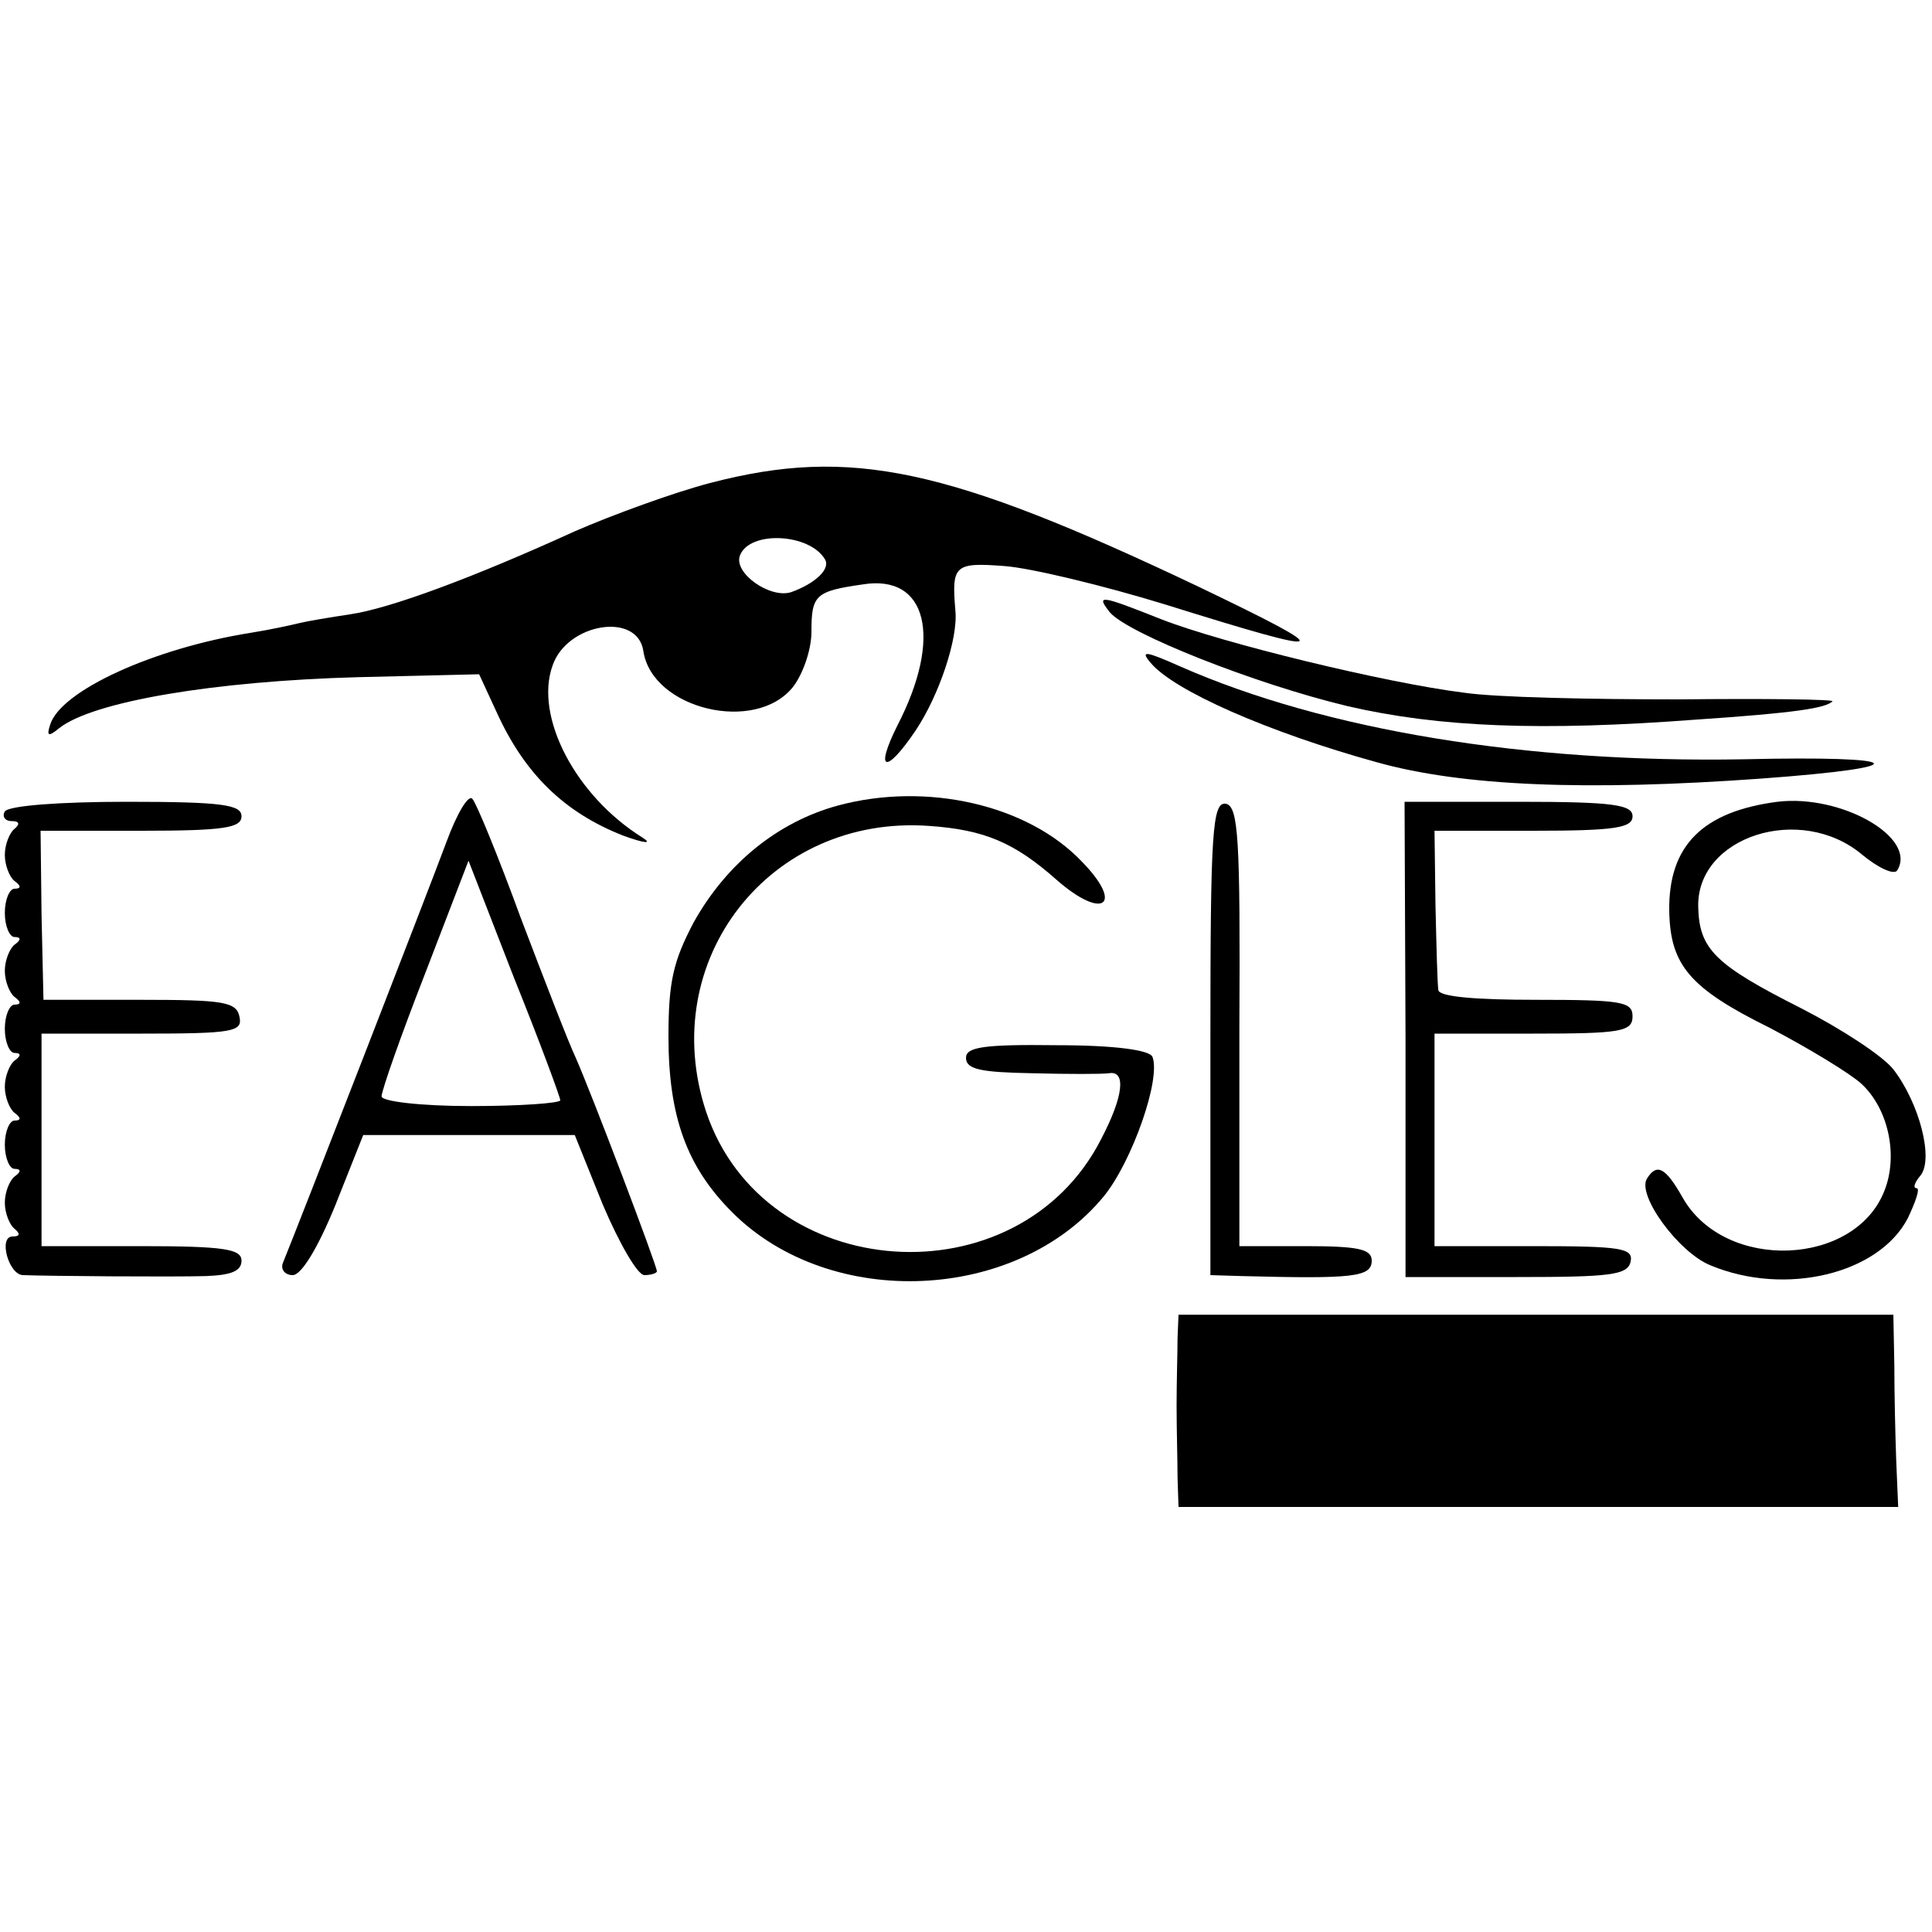
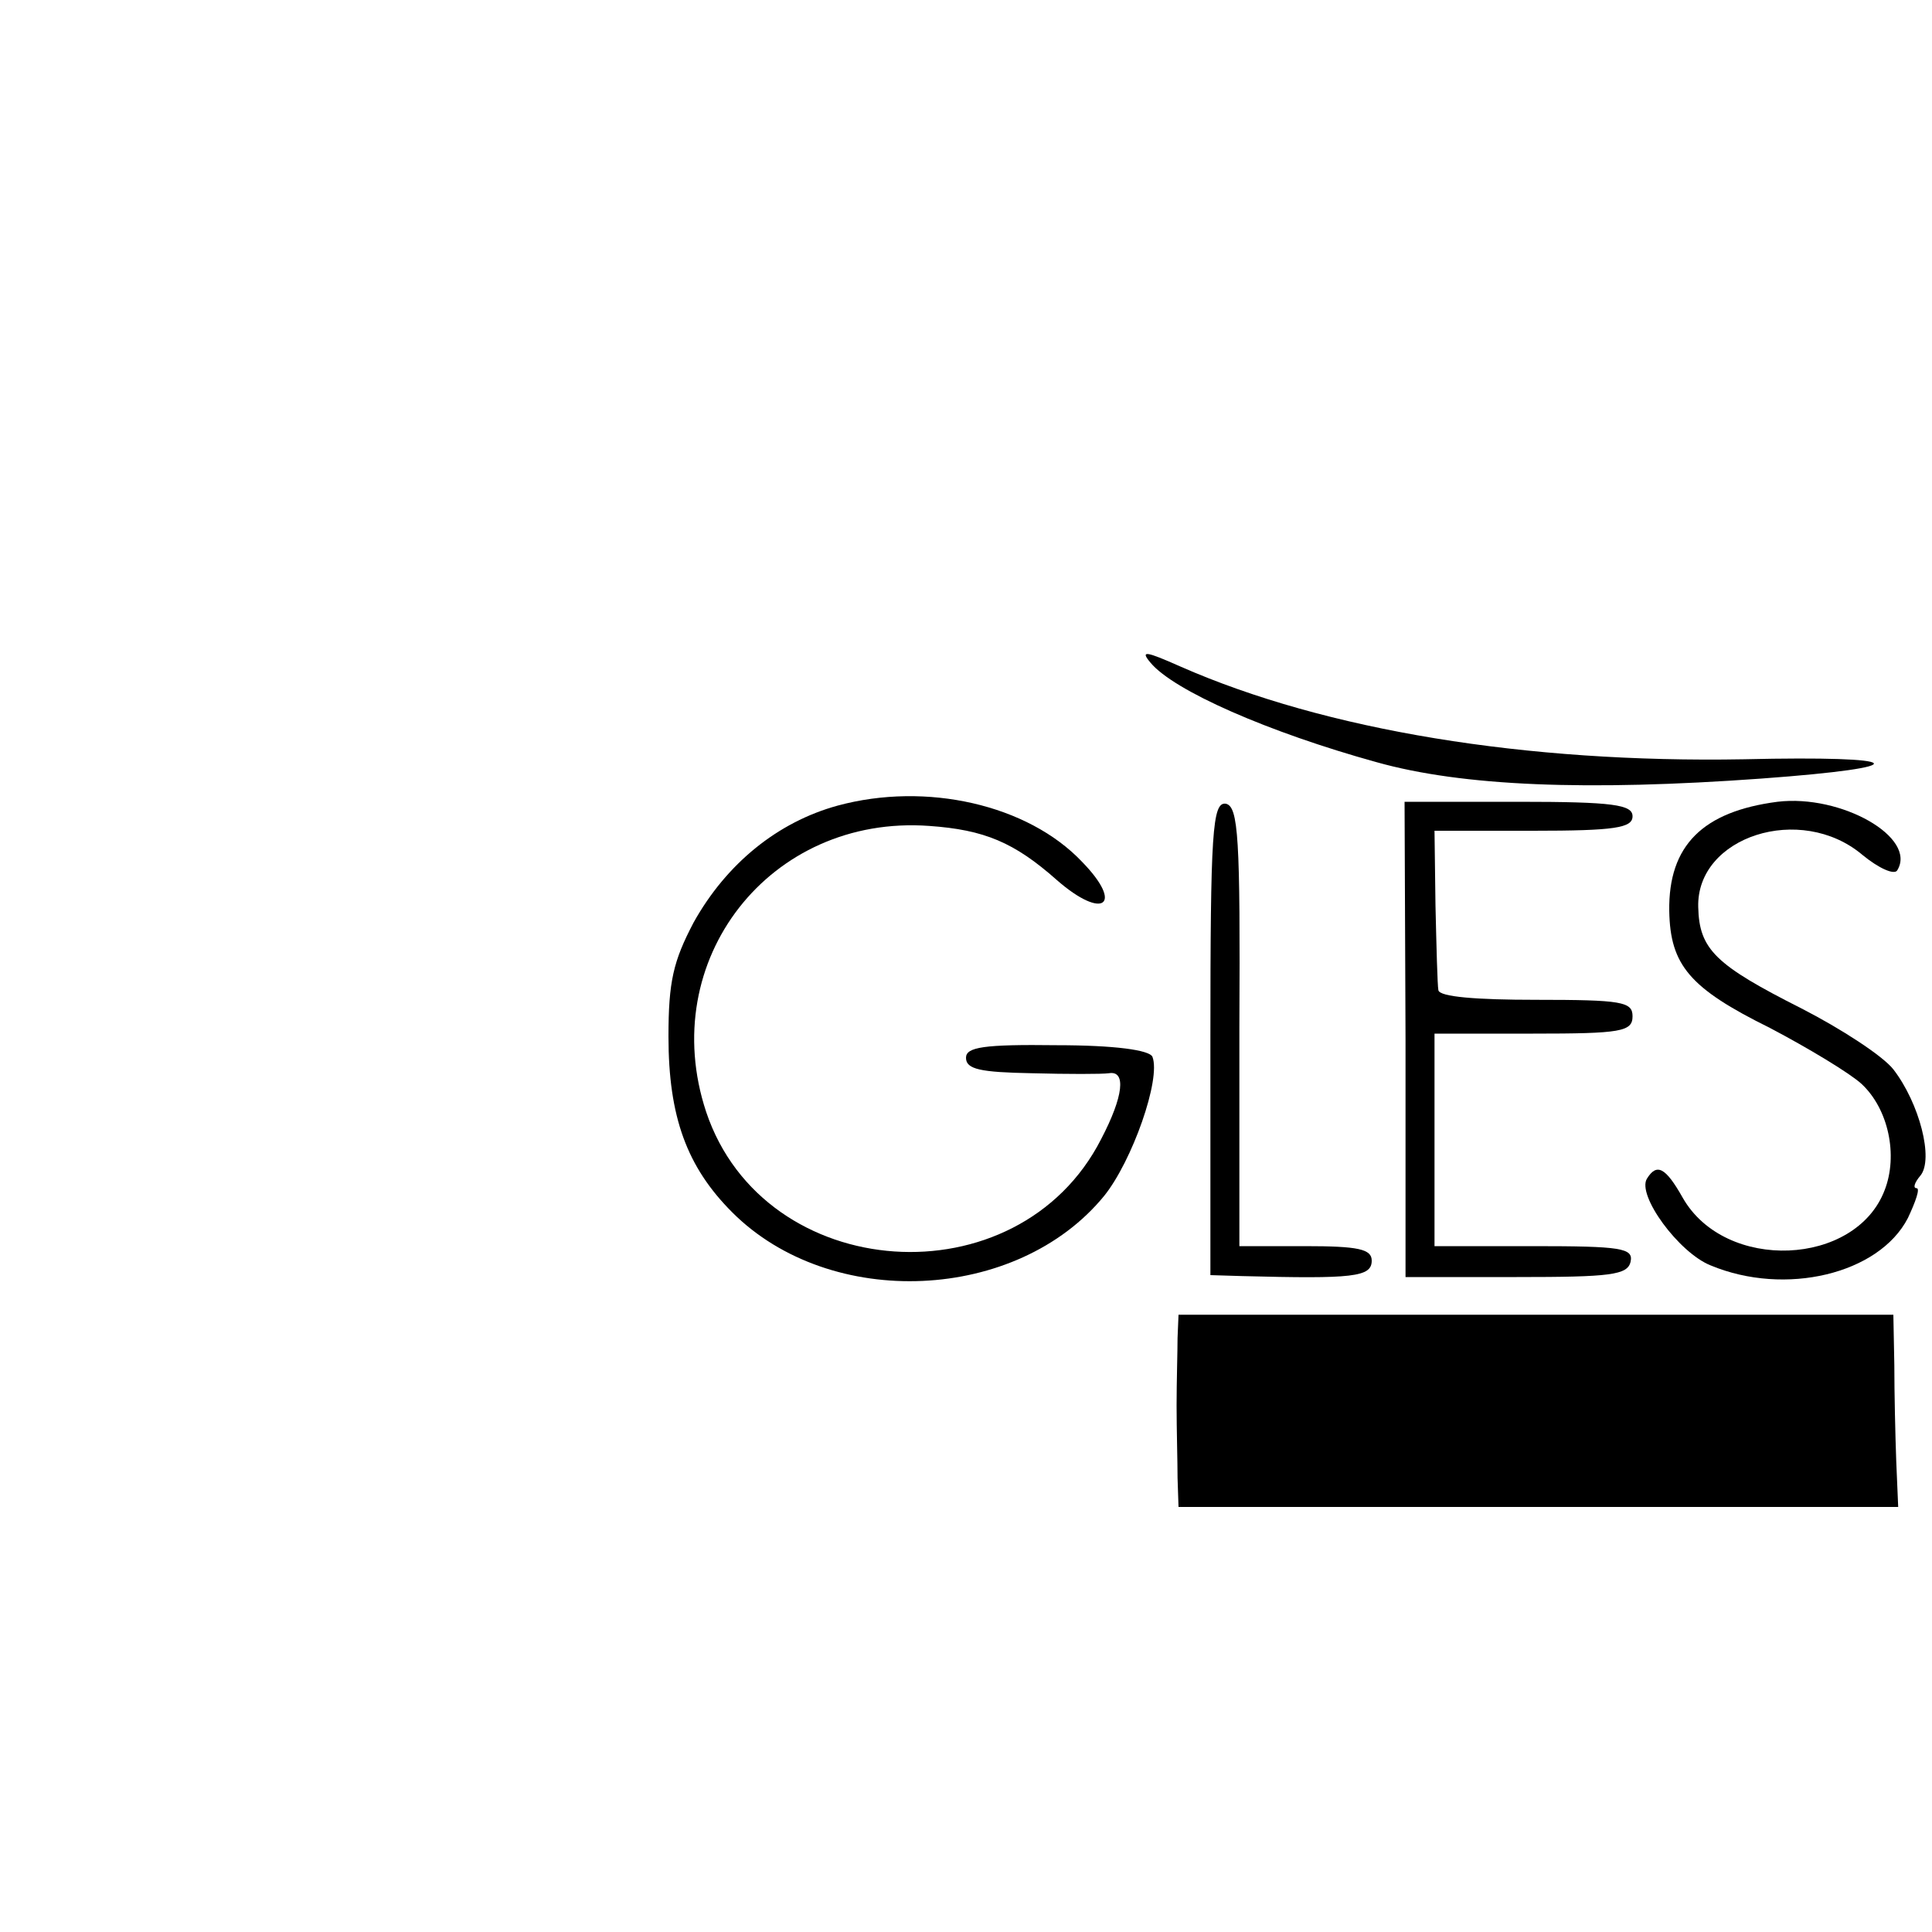
<svg xmlns="http://www.w3.org/2000/svg" version="1.0" width="200pt" height="200pt" viewBox="0 0 200 200" preserveAspectRatio="xMidYMid meet">
  <g transform="translate(0,200) scale(0.1,-0.1)" fill="#000000" stroke="none">
-     <path d="M735 1500 c-38 -10 -101 -33 -140 -50 -103 -47 -191 -80 -233 -86 -20 -3 -44 -7 -52 -9 -8 -2 -31 -7 -50 -10 -101 -16 -197 -60 -208 -95 -4 -12 -2 -13 9 -4 35 28 162 49 310 53 l125 3 18 -39 c29 -64 70 -104 131 -128 22 -8 31 -9 20 -2 -69 43 -112 125 -93 178 15 44 88 56 94 15 9 -60 116 -86 155 -37 10 13 19 38 19 57 0 38 4 42 53 49 67 11 83 -55 36 -146 -24 -48 -12 -51 19 -5 24 36 44 95 41 124 -4 47 -1 50 51 46 27 -2 102 -20 167 -40 176 -55 181 -52 33 19 -259 123 -359 145 -505 107z m119 -79 c6 -10 -10 -25 -35 -34 -22 -7 -60 20 -53 38 10 26 72 23 88 -4z" />
-     <path d="M1149 1366 c19 -22 150 -74 246 -97 95 -22 201 -26 360 -14 104 7 135 12 142 19 2 2 -69 3 -159 2 -90 0 -190 2 -223 7 -80 10 -249 51 -313 76 -63 25 -68 26 -53 7z" />
+     <path d="M1149 1366 z" />
    <path d="M1191 1314 c24 -29 122 -72 234 -103 89 -25 218 -30 398 -17 164 12 153 24 -18 20 -225 -4 -433 30 -583 96 -36 16 -42 17 -31 4z" />
-     <path d="M462 1128 c-17 -46 -155 -401 -169 -435 -3 -7 2 -13 10 -13 9 0 26 28 44 72 l29 73 110 0 109 0 29 -72 c17 -40 36 -73 43 -73 7 0 13 2 13 4 0 6 -68 185 -84 221 -8 17 -33 82 -57 145 -23 63 -46 119 -50 123 -4 5 -16 -15 -27 -45z m118 -267 c0 -3 -42 -6 -92 -6 -54 0 -93 5 -93 10 0 6 20 63 45 127 l45 117 47 -121 c27 -67 48 -124 48 -127z" />
    <path d="M867 1166 c-62 -17 -115 -60 -149 -121 -21 -40 -26 -61 -26 -118 0 -83 19 -135 66 -182 102 -102 295 -93 385 17 29 36 59 121 50 144 -3 7 -39 12 -99 12 -76 1 -94 -2 -94 -13 0 -12 15 -15 68 -16 37 -1 73 -1 80 0 18 3 15 -24 -8 -68 -86 -169 -349 -151 -409 28 -52 157 66 308 231 296 57 -4 88 -17 132 -56 48 -42 70 -26 26 19 -56 59 -161 83 -253 58z" />
    <path d="M1840 1170 c-77 -10 -113 -45 -112 -113 1 -56 21 -80 104 -121 40 -21 83 -47 95 -58 28 -26 38 -74 24 -110 -30 -79 -165 -85 -209 -8 -18 32 -27 36 -37 20 -11 -17 33 -77 66 -90 77 -32 174 -9 204 49 8 17 13 31 9 31 -4 0 -2 6 4 13 14 17 -1 75 -28 110 -11 14 -54 42 -95 63 -89 45 -106 61 -107 105 -2 73 106 108 170 54 17 -14 33 -21 36 -16 21 34 -58 79 -124 71z" />
-     <path d="M5 1160 c-3 -5 0 -10 7 -10 8 0 9 -3 3 -8 -5 -4 -10 -16 -10 -27 0 -11 5 -23 10 -27 7 -5 7 -8 0 -8 -5 0 -10 -11 -10 -25 0 -14 5 -25 10 -25 7 0 7 -3 0 -8 -5 -4 -10 -16 -10 -27 0 -11 5 -23 10 -27 7 -5 7 -8 0 -8 -5 0 -10 -11 -10 -25 0 -14 5 -25 10 -25 7 0 7 -3 0 -8 -5 -4 -10 -16 -10 -27 0 -11 5 -23 10 -27 7 -5 7 -8 0 -8 -5 0 -10 -11 -10 -25 0 -14 5 -25 10 -25 7 0 7 -3 0 -8 -5 -4 -10 -16 -10 -27 0 -11 5 -23 10 -27 6 -5 6 -8 -2 -8 -15 0 -4 -40 11 -40 25 -1 153 -2 189 -1 26 1 37 5 37 16 0 12 -18 15 -104 15 l-103 0 0 110 0 110 104 0 c94 0 104 2 101 17 -3 16 -16 18 -103 18 l-100 0 -2 88 -1 87 104 0 c86 0 104 3 104 15 0 12 -20 15 -119 15 -69 0 -122 -4 -126 -10z" />
    <path d="M1253 925 l0 -245 33 -1 c115 -3 134 -1 134 16 0 12 -14 15 -69 15 l-68 0 0 227 c1 196 -1 228 -14 231 -14 2 -16 -29 -16 -243z" />
    <path d="M1455 924 l0 -246 115 0 c97 0 115 2 118 16 3 14 -10 16 -100 16 l-103 0 0 110 0 110 102 0 c91 0 103 2 103 18 0 15 -11 17 -100 17 -61 0 -100 3 -101 10 -1 5 -2 45 -3 88 l-1 77 102 0 c85 0 103 3 103 15 0 12 -20 15 -118 15 l-118 0 1 -246z" />
    <path d="M1219 615 c0 -14 -1 -45 -1 -70 0 -25 1 -58 1 -75 l1 -30 373 0 372 0 -2 47 c-1 27 -2 71 -2 100 l-1 52 -370 0 -370 0 -1 -24z" />
  </g>
</svg>